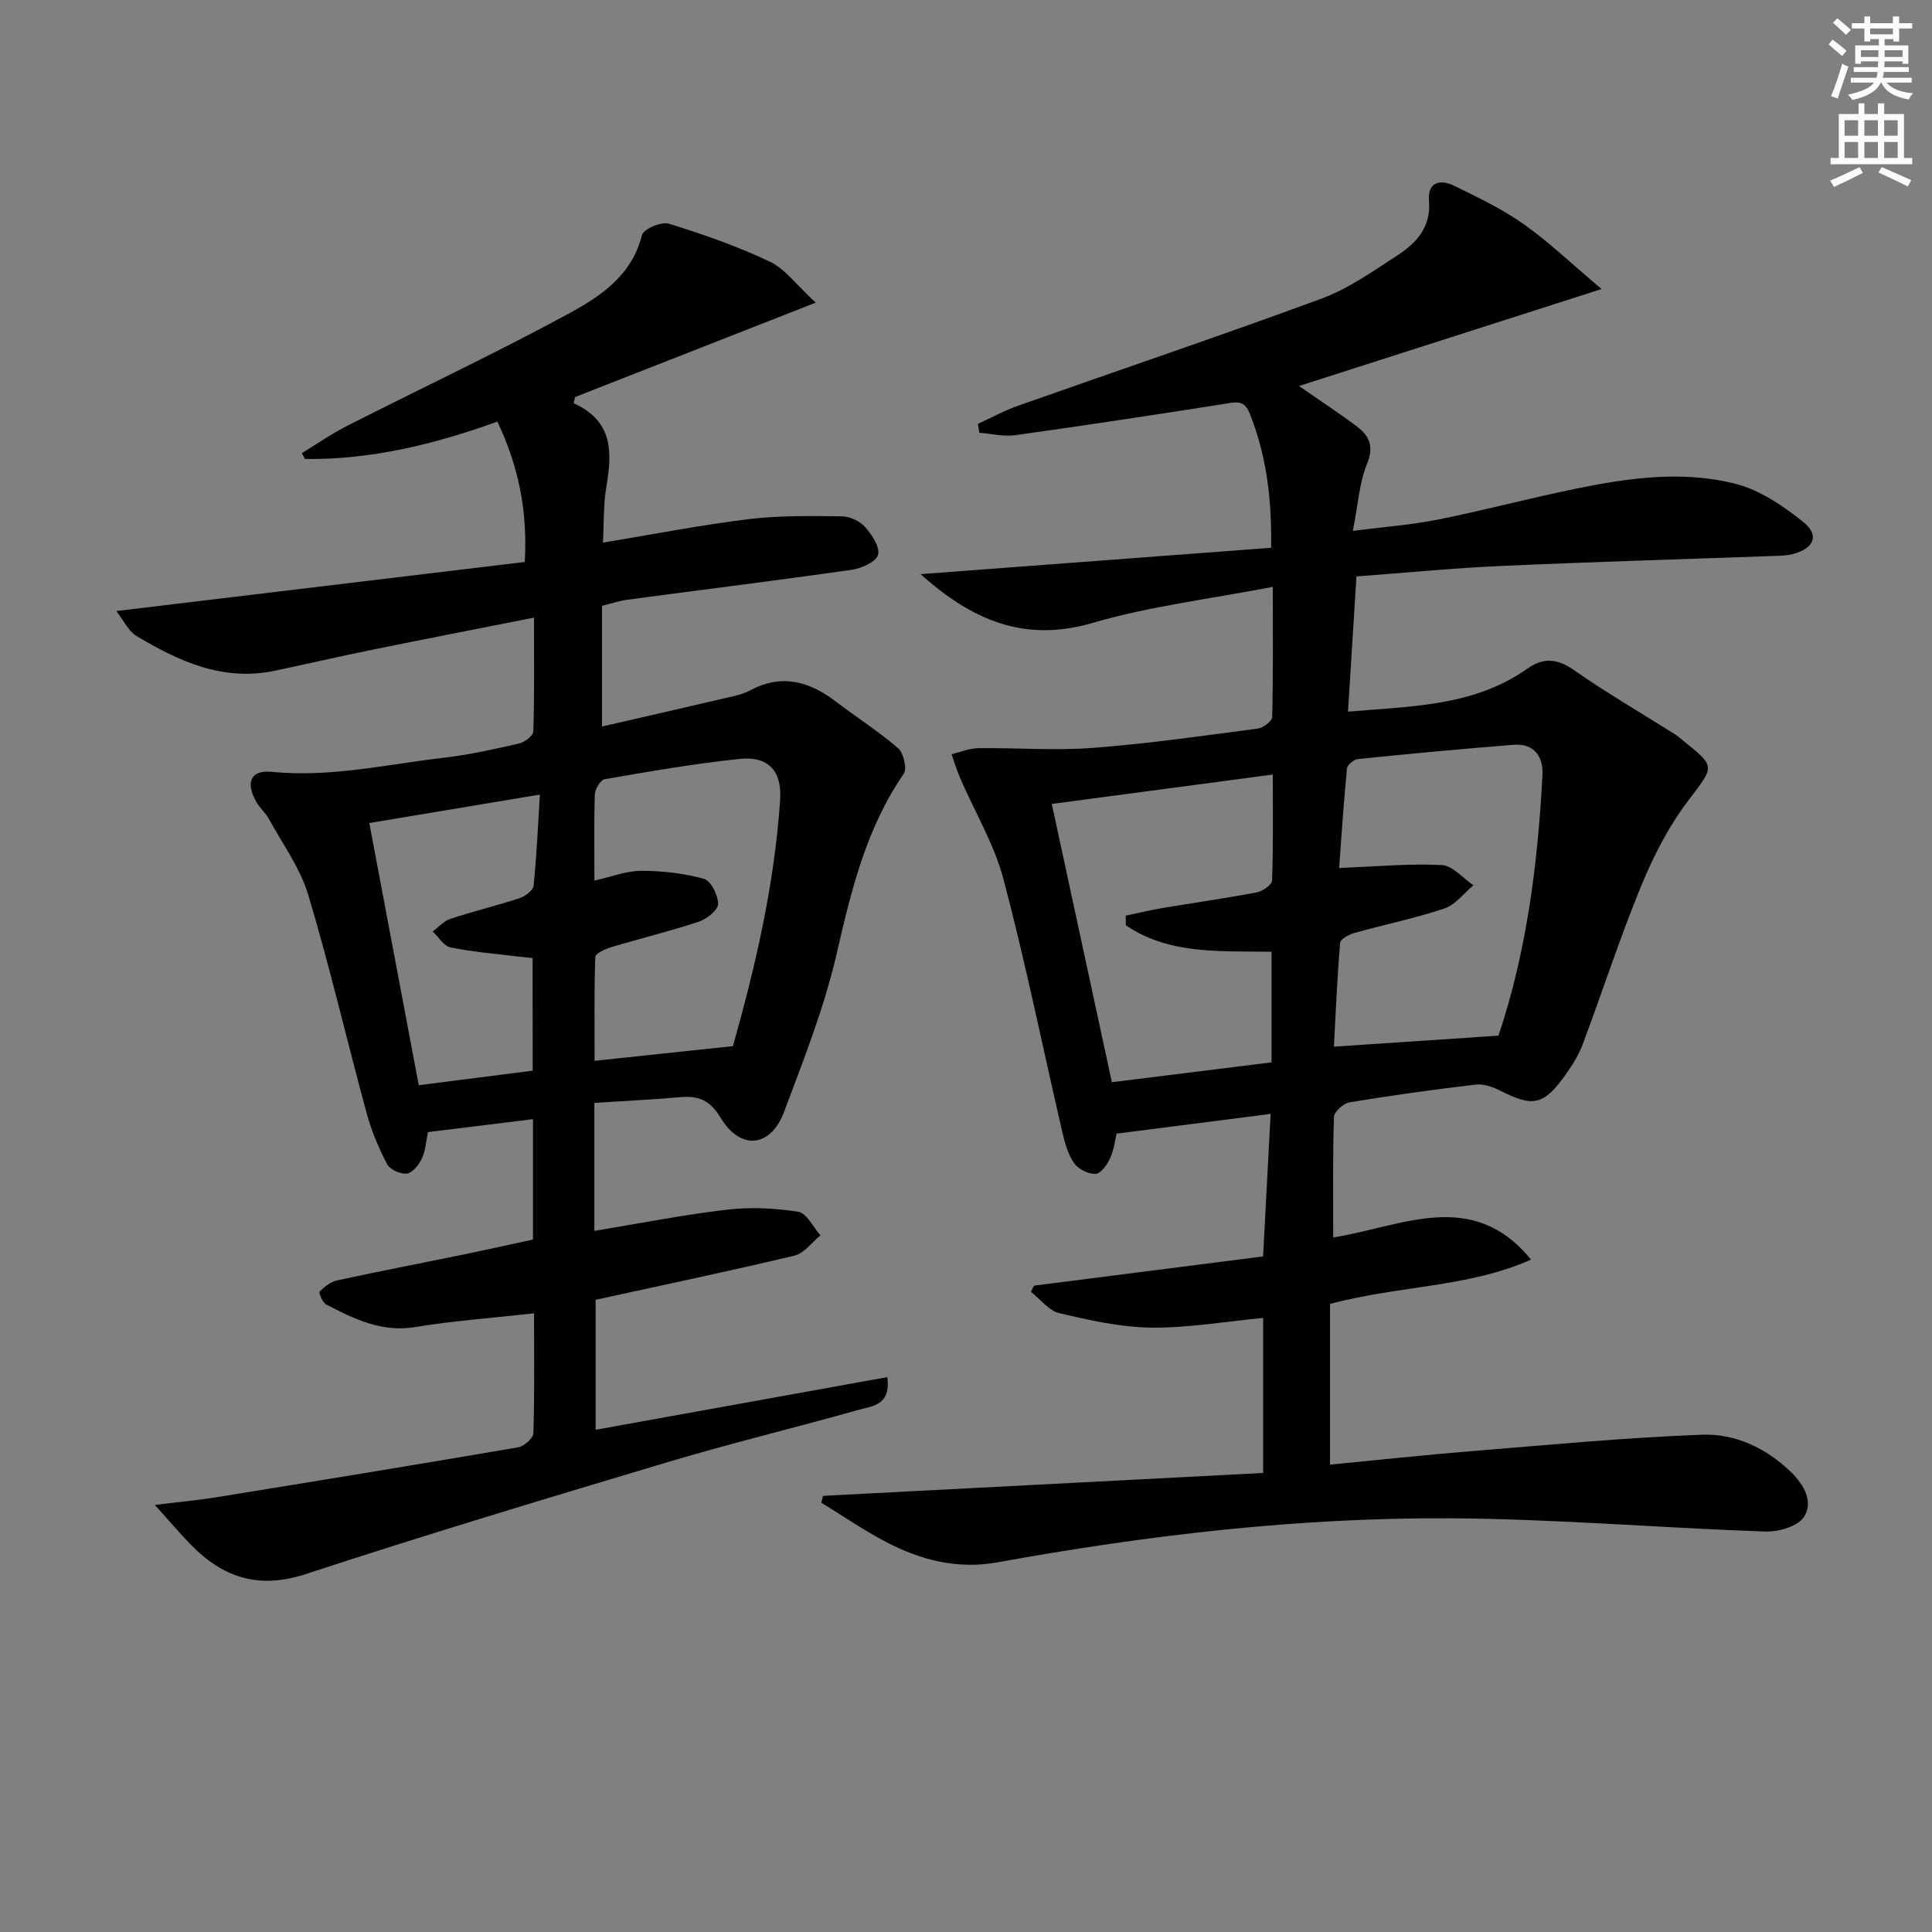
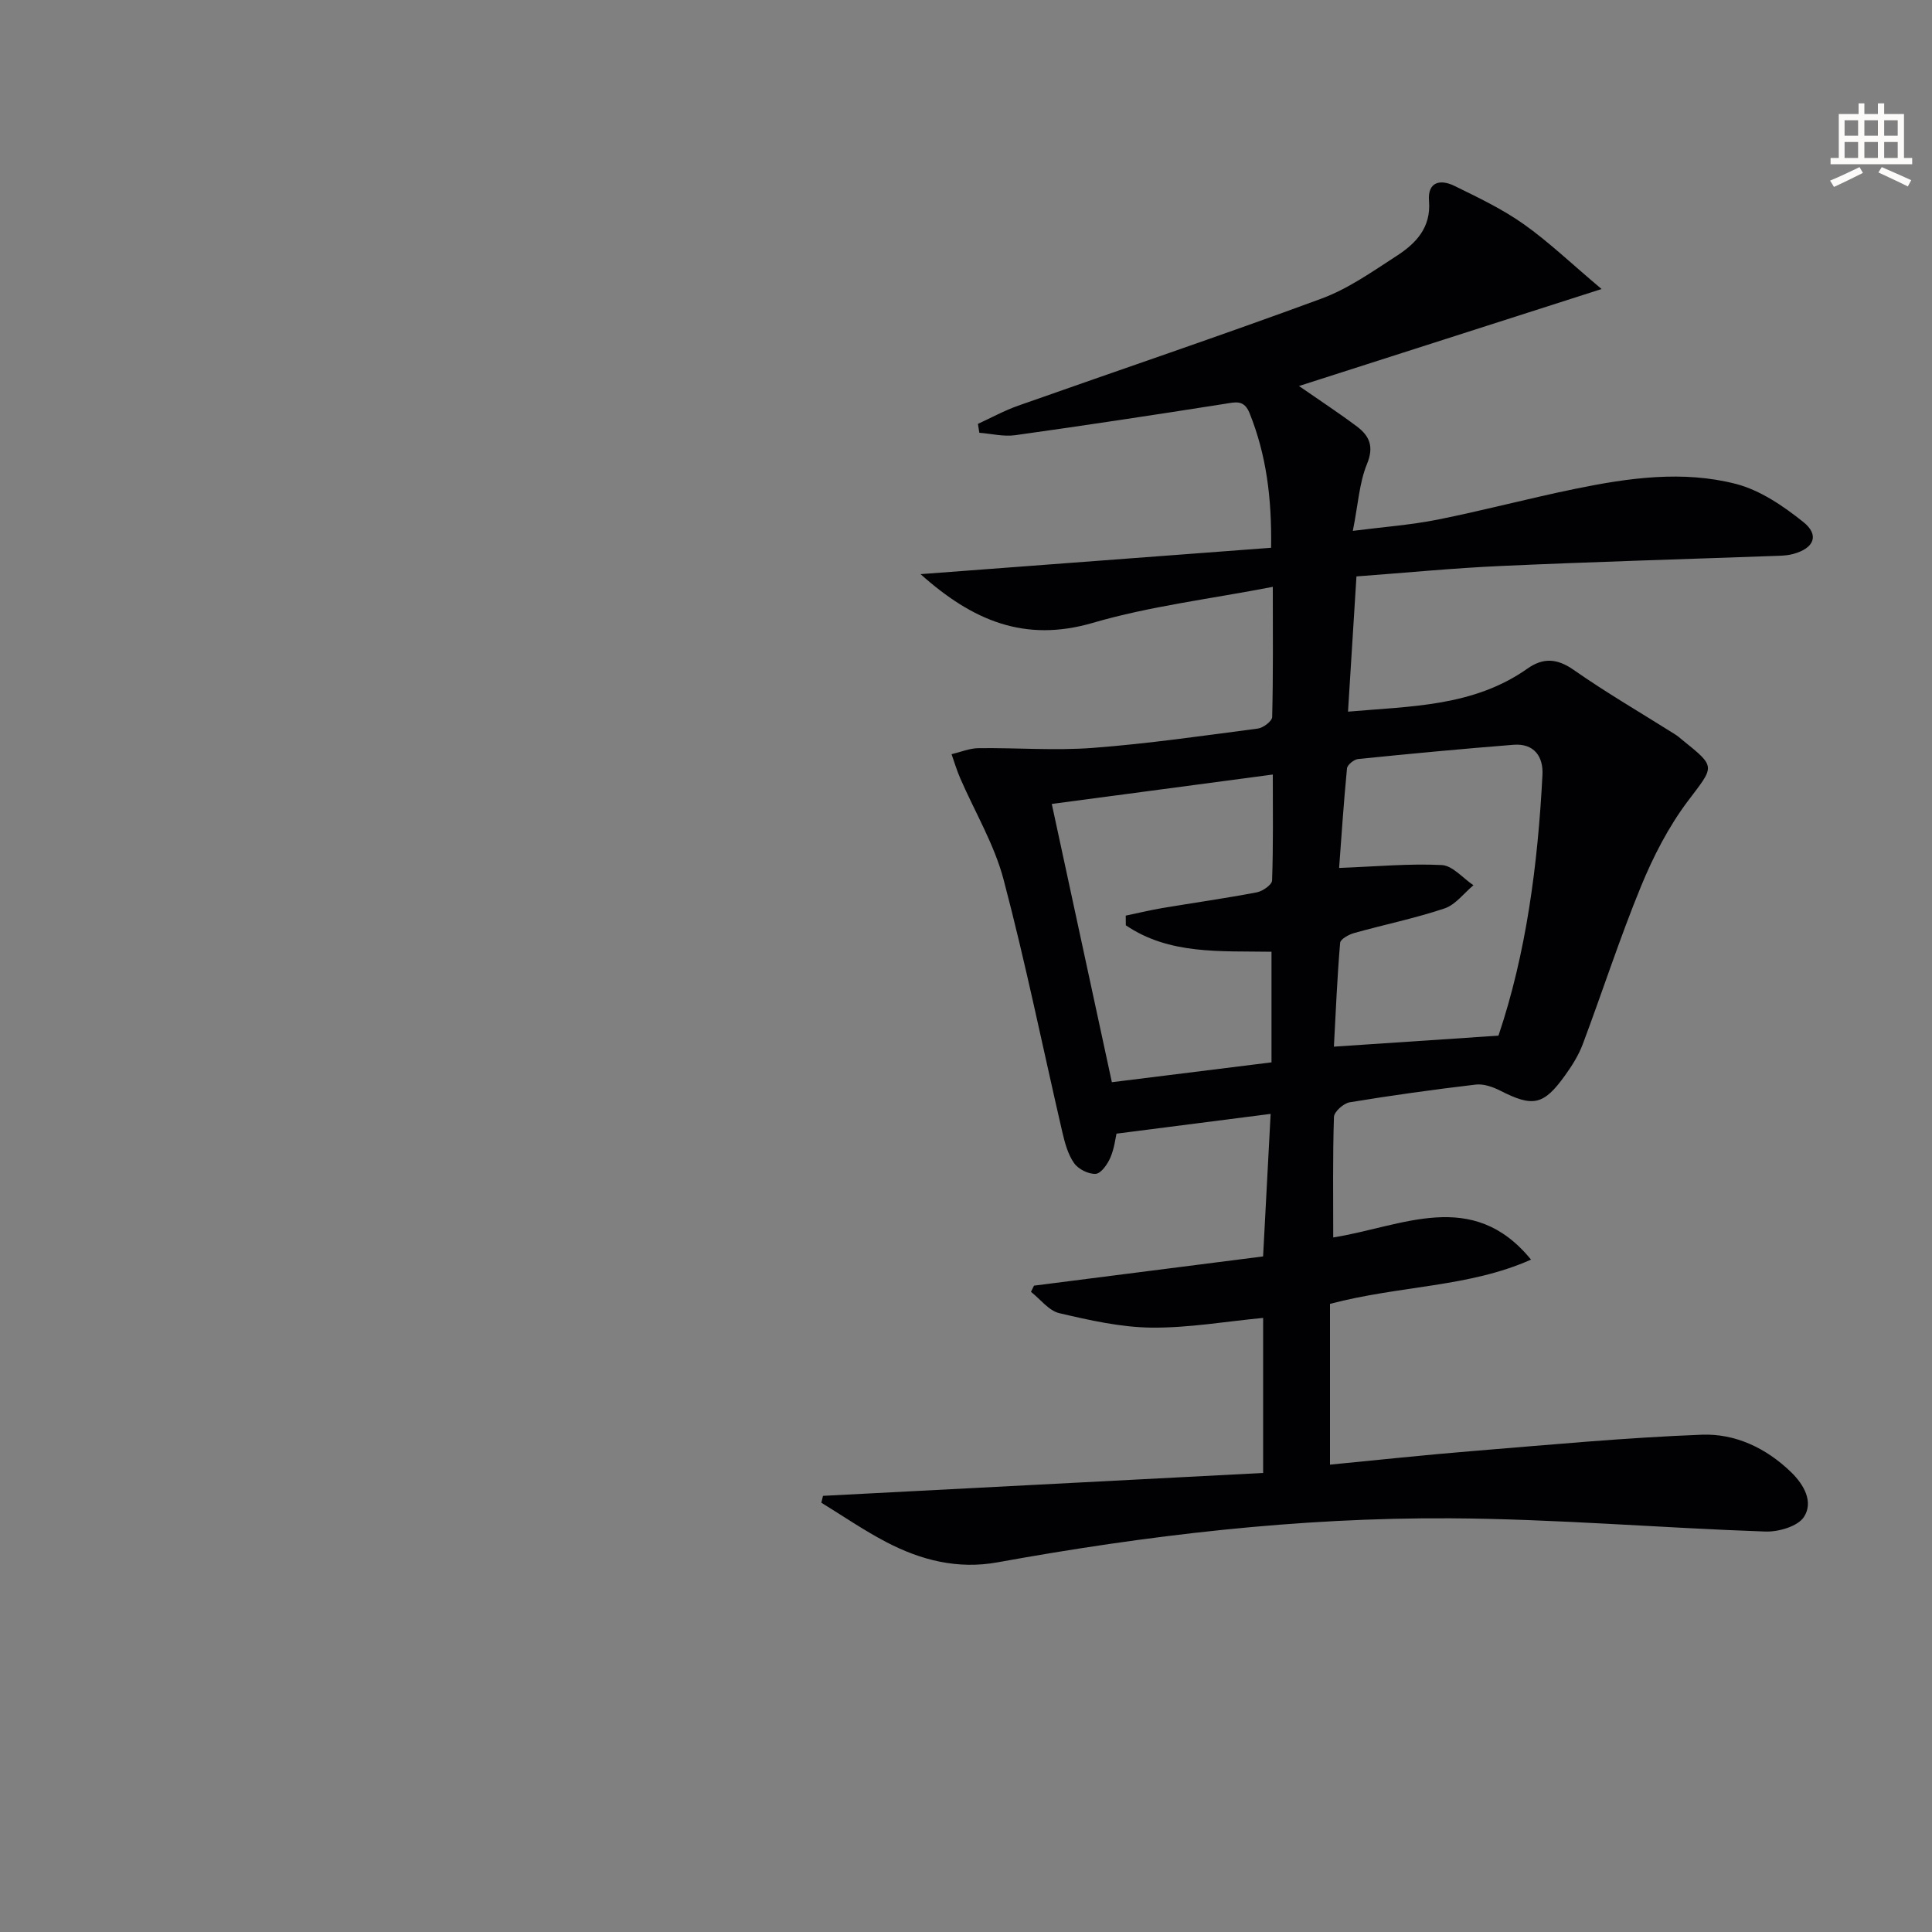
<svg xmlns="http://www.w3.org/2000/svg" enable-background="new 0 0 400 400" viewBox="0 0 400 400">
  <rect x="0" y="0" width="400" height="400" fill="#808080" stroke="none" />
-   <path d="m378.6 9.2.8-1c.9.7 1.9 1.4 2.9 2.3l-.9 1.1c-1.1-.9-2-1.7-2.8-2.4zm.5 10.7c.9-2.1 1.6-4.3 2.3-6.7.4.2.8.4 1.3.6-.7 2.1-1.5 4.3-2.2 6.6zm.4-15.2.9-.9c1 .8 2 1.6 2.8 2.4l-1 1c-1-.9-1.9-1.8-2.7-2.5zm12.5-1.3h1.2v1.4h2.7v1.1h-2.7v2.7h-1.2v-.5h-1.8v1.3h4.9v3.8h-1.2v-.5h-3.7c0 .4-.1.9-.1 1.2h5.1v1h-5.2c0 .5-.1.9-.2 1.2h6v1h-5.2c1.1 1.3 2.9 2 5.5 2.2-.4.4-.7.8-.9 1.3-2.9-.5-4.8-1.6-5.7-3.5h-.1c-.8 1.7-2.7 2.9-5.9 3.6-.2-.4-.6-.8-.9-1.1 2.8-.6 4.6-1.4 5.4-2.5h-4.8v-1h5.3c.1-.3.2-.7.2-1.2h-4.9v-1h5c0-.4 0-.8.1-1.2h-3.6v.5h-1.2v-3.8h4.9v-1.3h-1.8v.5h-1.2v-2.7h-2.6v-1.1h2.6v-1.4h1.2v1.4h4.7v-1.4zm-6.7 8.4h3.6c0-.4 0-.9 0-1.4h-3.6zm1.9-4.7h4.7v-1.2h-4.7zm6.7 3.3h-3.7v1.4h3.7z" fill="#fcfbfa" />
  <path d="m384.7 21.4h1.3v2.2h2.8v-2.2h1.3v2.2h4.1v9.1h1.7v1.3h-16.9v-1.3h1.7v-9.1h4.1v-2.2zm.3 13.2.7 1.2c-1.8.9-3.8 1.9-6 2.9-.2-.4-.5-.8-.8-1.3 2.4-1 4.4-2 6.1-2.8zm-3.1-6.5h2.8v-3.2h-2.8zm0 4.6h2.8v-3.3h-2.8zm4.1-4.6h2.8v-3.2h-2.8zm0 4.6h2.8v-3.3h-2.8zm3.6 1.9c2.1.9 4.1 1.8 6.1 2.7l-.7 1.3c-2.2-1.1-4.2-2-6.1-2.9zm3.3-9.7h-2.8v3.2h2.8zm-2.8 7.8h2.8v-3.3h-2.8z" fill="#fcfbfa" />
  <g fill="#010103">
    <path d="m275.36 269.95v33.29c9.73-.94 19.76-2.03 29.82-2.84 15.72-1.28 31.44-2.76 47.18-3.36 6.89-.26 13.28 2.74 18.44 7.73 2.74 2.65 4.68 6.2 2.7 9.28-1.27 1.97-5.28 3.14-8.01 3.04-21.77-.75-43.52-2.62-65.29-2.74-31.47-.18-62.69 3.5-93.65 9.11-8.27 1.5-15.86-.43-23.06-4.19-4.63-2.42-8.97-5.41-13.44-8.15.11-.47.23-.94.34-1.42 30.25-1.57 60.5-3.15 91.13-4.74 0-10.86 0-21.42 0-32.1-7.73.73-15.44 2.09-23.14 2.01-6.37-.07-12.8-1.53-19.05-2.99-2.19-.51-3.93-2.89-5.88-4.42.21-.42.42-.85.63-1.28 15.84-2.02 31.68-4.04 47.43-6.05.55-10.44 1.06-20 1.56-29.51-10.67 1.37-20.95 2.69-31.91 4.09-.21.87-.44 3.04-1.27 4.96-.59 1.37-1.93 3.29-3.03 3.36-1.49.1-3.61-.97-4.49-2.23-1.28-1.82-1.91-4.2-2.43-6.43-4.04-17.43-7.59-34.98-12.16-52.27-1.92-7.28-5.95-13.99-8.98-20.98-.7-1.61-1.2-3.31-1.79-4.97 1.86-.44 3.71-1.23 5.57-1.25 7.91-.1 15.86.54 23.73-.06 11.41-.87 22.77-2.51 34.12-4 1.12-.15 2.94-1.54 2.96-2.39.22-8.6.13-17.21.13-26.95-13.01 2.52-25.44 4-37.28 7.46-14.05 4.1-24.84-.42-35.65-10.09 24.64-1.85 48.51-3.65 72.58-5.46.15-10.35-1-19.25-4.45-27.85-1.15-2.87-2.91-2.3-5.2-1.94-14.42 2.27-28.86 4.46-43.32 6.48-2.41.34-4.96-.31-7.44-.5-.1-.61-.19-1.23-.29-1.84 2.76-1.27 5.45-2.75 8.31-3.76 20.94-7.4 42-14.5 62.83-22.18 5.53-2.04 10.54-5.6 15.55-8.84 3.99-2.58 7.15-5.86 6.7-11.38-.32-3.98 2.35-4.54 5.25-3.12 4.9 2.4 9.9 4.78 14.33 7.91 5.22 3.69 9.88 8.17 16.15 13.45-21.71 6.96-41.91 13.43-62.65 20.08 4.48 3.11 8.34 5.63 12.02 8.4 2.59 1.95 3.54 4.15 2.06 7.75-1.59 3.88-1.83 8.31-2.93 13.84 6.32-.81 11.99-1.22 17.52-2.32 9.6-1.92 19.07-4.45 28.66-6.41 10.97-2.25 22.17-3.81 33.13-.99 5.02 1.3 9.81 4.57 13.95 7.88 3.41 2.72 2.24 5.46-2.11 6.63-.95.26-1.96.33-2.95.37-19.12.69-38.24 1.24-57.35 2.1-9.95.44-19.88 1.42-30.1 2.17-.58 9.23-1.14 18.29-1.75 28 13.01-1.14 25.98-1.03 37.16-8.92 3.22-2.27 6.1-2.14 9.54.26 6.79 4.75 13.98 8.92 21 13.35.56.35 1.07.8 1.58 1.22 7.03 5.66 6.57 5.32 1.08 12.61-4 5.31-7.15 11.45-9.69 17.63-4.41 10.73-7.98 21.81-12.06 32.68-.86 2.3-2.23 4.48-3.68 6.49-4.44 6.19-6.65 6.59-13.39 3.16-1.53-.78-3.45-1.46-5.08-1.27-8.73 1.03-17.45 2.24-26.12 3.67-1.26.21-3.21 1.95-3.25 3.03-.27 8.29-.15 16.6-.15 24.95 14.27-2.26 28.8-10.31 40.95 4.59-12.88 5.75-27.02 5.32-41.62 9.16zm-42.27-78.38c-.01-.67-.01-1.34-.02-2 2.51-.52 5.01-1.13 7.54-1.56 6.53-1.1 13.1-2.02 19.6-3.26 1.21-.23 3.13-1.57 3.16-2.45.26-7.25.15-14.51.15-21.94-15.97 2.13-31.23 4.16-45.76 6.09 4.11 19.06 8.26 38.28 12.44 57.61 10.83-1.35 21.97-2.73 33.05-4.11 0-7.94 0-15.36 0-22.9-10.63-.18-21.14.65-30.16-5.48zm77.15 22.85c5.75-17.04 8.15-35.4 9.11-53.99.2-3.78-1.73-6.57-6-6.23-10.74.85-21.46 1.86-32.18 2.95-.85.09-2.22 1.2-2.29 1.94-.69 7.12-1.16 14.26-1.63 20.61 7.81-.3 14.55-.94 21.24-.6 2.26.11 4.39 2.72 6.57 4.18-1.98 1.65-3.7 4.03-5.98 4.8-6.12 2.05-12.48 3.35-18.7 5.09-1.12.31-2.85 1.26-2.92 2.03-.61 7.19-.91 14.41-1.29 21.5 11.51-.76 22.38-1.49 34.07-2.28z" />
-     <path d="m24.08 126.51c28.69-3.45 56.46-6.79 84.57-10.16.61-10.77-1.36-19.92-5.67-29.06-13.13 4.73-26.2 7.91-39.84 7.74-.21-.41-.42-.82-.64-1.22 3.13-1.9 6.15-4.01 9.4-5.66 15.26-7.75 30.76-15.03 45.79-23.19 6.58-3.57 13.14-7.89 15.22-16.29.31-1.24 4.01-2.84 5.56-2.36 7.11 2.19 14.2 4.68 20.91 7.86 3.18 1.51 5.51 4.82 9.51 8.49-17.7 6.94-33.76 13.24-49.82 19.54-.1.43-.2.86-.3 1.29 8.33 3.75 7.94 10.35 6.75 17.42-.6 3.55-.46 7.23-.69 11.43 10.33-1.7 20.22-3.64 30.2-4.86 6.36-.78 12.86-.65 19.29-.58 1.65.02 3.72 1 4.81 2.23 1.4 1.58 3.12 4.2 2.65 5.75-.44 1.48-3.43 2.8-5.46 3.09-15.45 2.21-30.94 4.13-46.4 6.19-1.76.24-3.48.83-5.28 1.27v24.99c8.58-1.98 16.78-3.84 24.96-5.76 1.94-.46 3.99-.8 5.71-1.72 6.6-3.54 12.34-1.84 17.87 2.4 4.22 3.23 8.75 6.09 12.76 9.57 1.14.99 1.9 4.23 1.17 5.29-7.82 11.35-10.89 24.26-13.93 37.44-2.56 11.09-6.83 21.83-10.84 32.54-2.77 7.42-9.03 8.07-13.16 1.22-2.23-3.7-4.61-4.57-8.39-4.24-5.75.5-11.52.78-17.73 1.18v21.5 5c9.49-1.56 18.43-3.34 27.46-4.39 4.86-.57 9.94-.33 14.77.44 1.74.28 3.06 3.18 4.58 4.88-1.78 1.44-3.37 3.71-5.38 4.19-13.68 3.26-27.44 6.14-41.17 9.15v26.91c20.27-3.66 40.23-7.26 60.38-10.9.79 5.88-3.13 5.98-5.85 6.75-13.1 3.69-26.34 6.89-39.38 10.78-25.12 7.51-50.23 15.06-75.14 23.24-9.76 3.2-17.15.76-23.84-6.1-2.27-2.33-4.38-4.83-7.43-8.21 5.19-.64 9.05-.99 12.87-1.61 20.8-3.37 41.59-6.76 62.36-10.32 1.22-.21 3.1-1.87 3.14-2.91.26-7.96.14-15.92.14-24.83-8.59.96-16.65 1.53-24.57 2.84-6.98 1.16-12.68-1.68-18.43-4.65-.77-.4-1.63-2.42-1.39-2.68.97-1.01 2.27-2.03 3.6-2.32 8.43-1.84 16.91-3.46 25.37-5.2 5.02-1.03 10.02-2.15 15.2-3.26 0-8.24 0-16.19 0-24.93-7.4.91-14.54 1.79-21.74 2.68-.43 2-.51 3.88-1.26 5.45-.62 1.3-1.92 2.97-3.1 3.13-1.3.18-3.51-.81-4.1-1.94-1.75-3.34-3.25-6.91-4.24-10.55-4.09-15.04-7.61-30.25-12.08-45.18-1.66-5.56-5.31-10.53-8.14-15.72-.71-1.3-1.94-2.31-2.65-3.6-2.23-4.02-1.16-6.61 3.22-6.18 12.08 1.2 23.75-1.53 35.56-2.91 5.26-.61 10.47-1.77 15.64-2.95 1.16-.26 2.93-1.61 2.96-2.51.24-7.61.14-15.23.14-23.56-11.69 2.32-22.71 4.46-33.71 6.7-6.67 1.36-13.3 2.89-19.96 4.3-10.72 2.27-19.88-1.95-28.67-7.22-1.65-1.01-2.59-3.15-4.14-5.14zm98.99 55.8c3.64-.81 6.7-2.03 9.75-2.02 4.33.01 8.78.51 12.93 1.67 1.44.4 2.95 3.42 2.92 5.21-.02 1.28-2.36 3.12-4.02 3.67-5.97 1.98-12.11 3.46-18.14 5.27-1.23.37-3.23 1.3-3.26 2.03-.25 7.21-.15 14.42-.15 21.49 9.77-1.04 18.79-1.99 28.64-3.04 4.48-15.81 8.6-33.16 9.78-51.07.39-5.9-2.49-9.01-8.32-8.4-9.38.97-18.69 2.6-27.99 4.2-.87.15-2.01 2.03-2.05 3.14-.2 5.63-.09 11.27-.09 17.85zm-12.8 16.05c-1.11-.12-1.92-.19-2.73-.29-4.76-.59-9.56-.96-14.25-1.91-1.4-.28-2.48-2.16-3.7-3.31 1.22-.9 2.31-2.17 3.68-2.62 4.72-1.55 9.56-2.72 14.28-4.27 1.17-.38 2.82-1.6 2.92-2.57.63-6.04.89-12.13 1.31-18.88-12.05 2.01-23.44 3.91-35.32 5.89 3.46 18.33 6.82 36.17 10.24 54.28 8.14-1.04 15.8-2.02 23.58-3.01-.01-8.03-.01-15.61-.01-23.31z" />
  </g>
</svg>